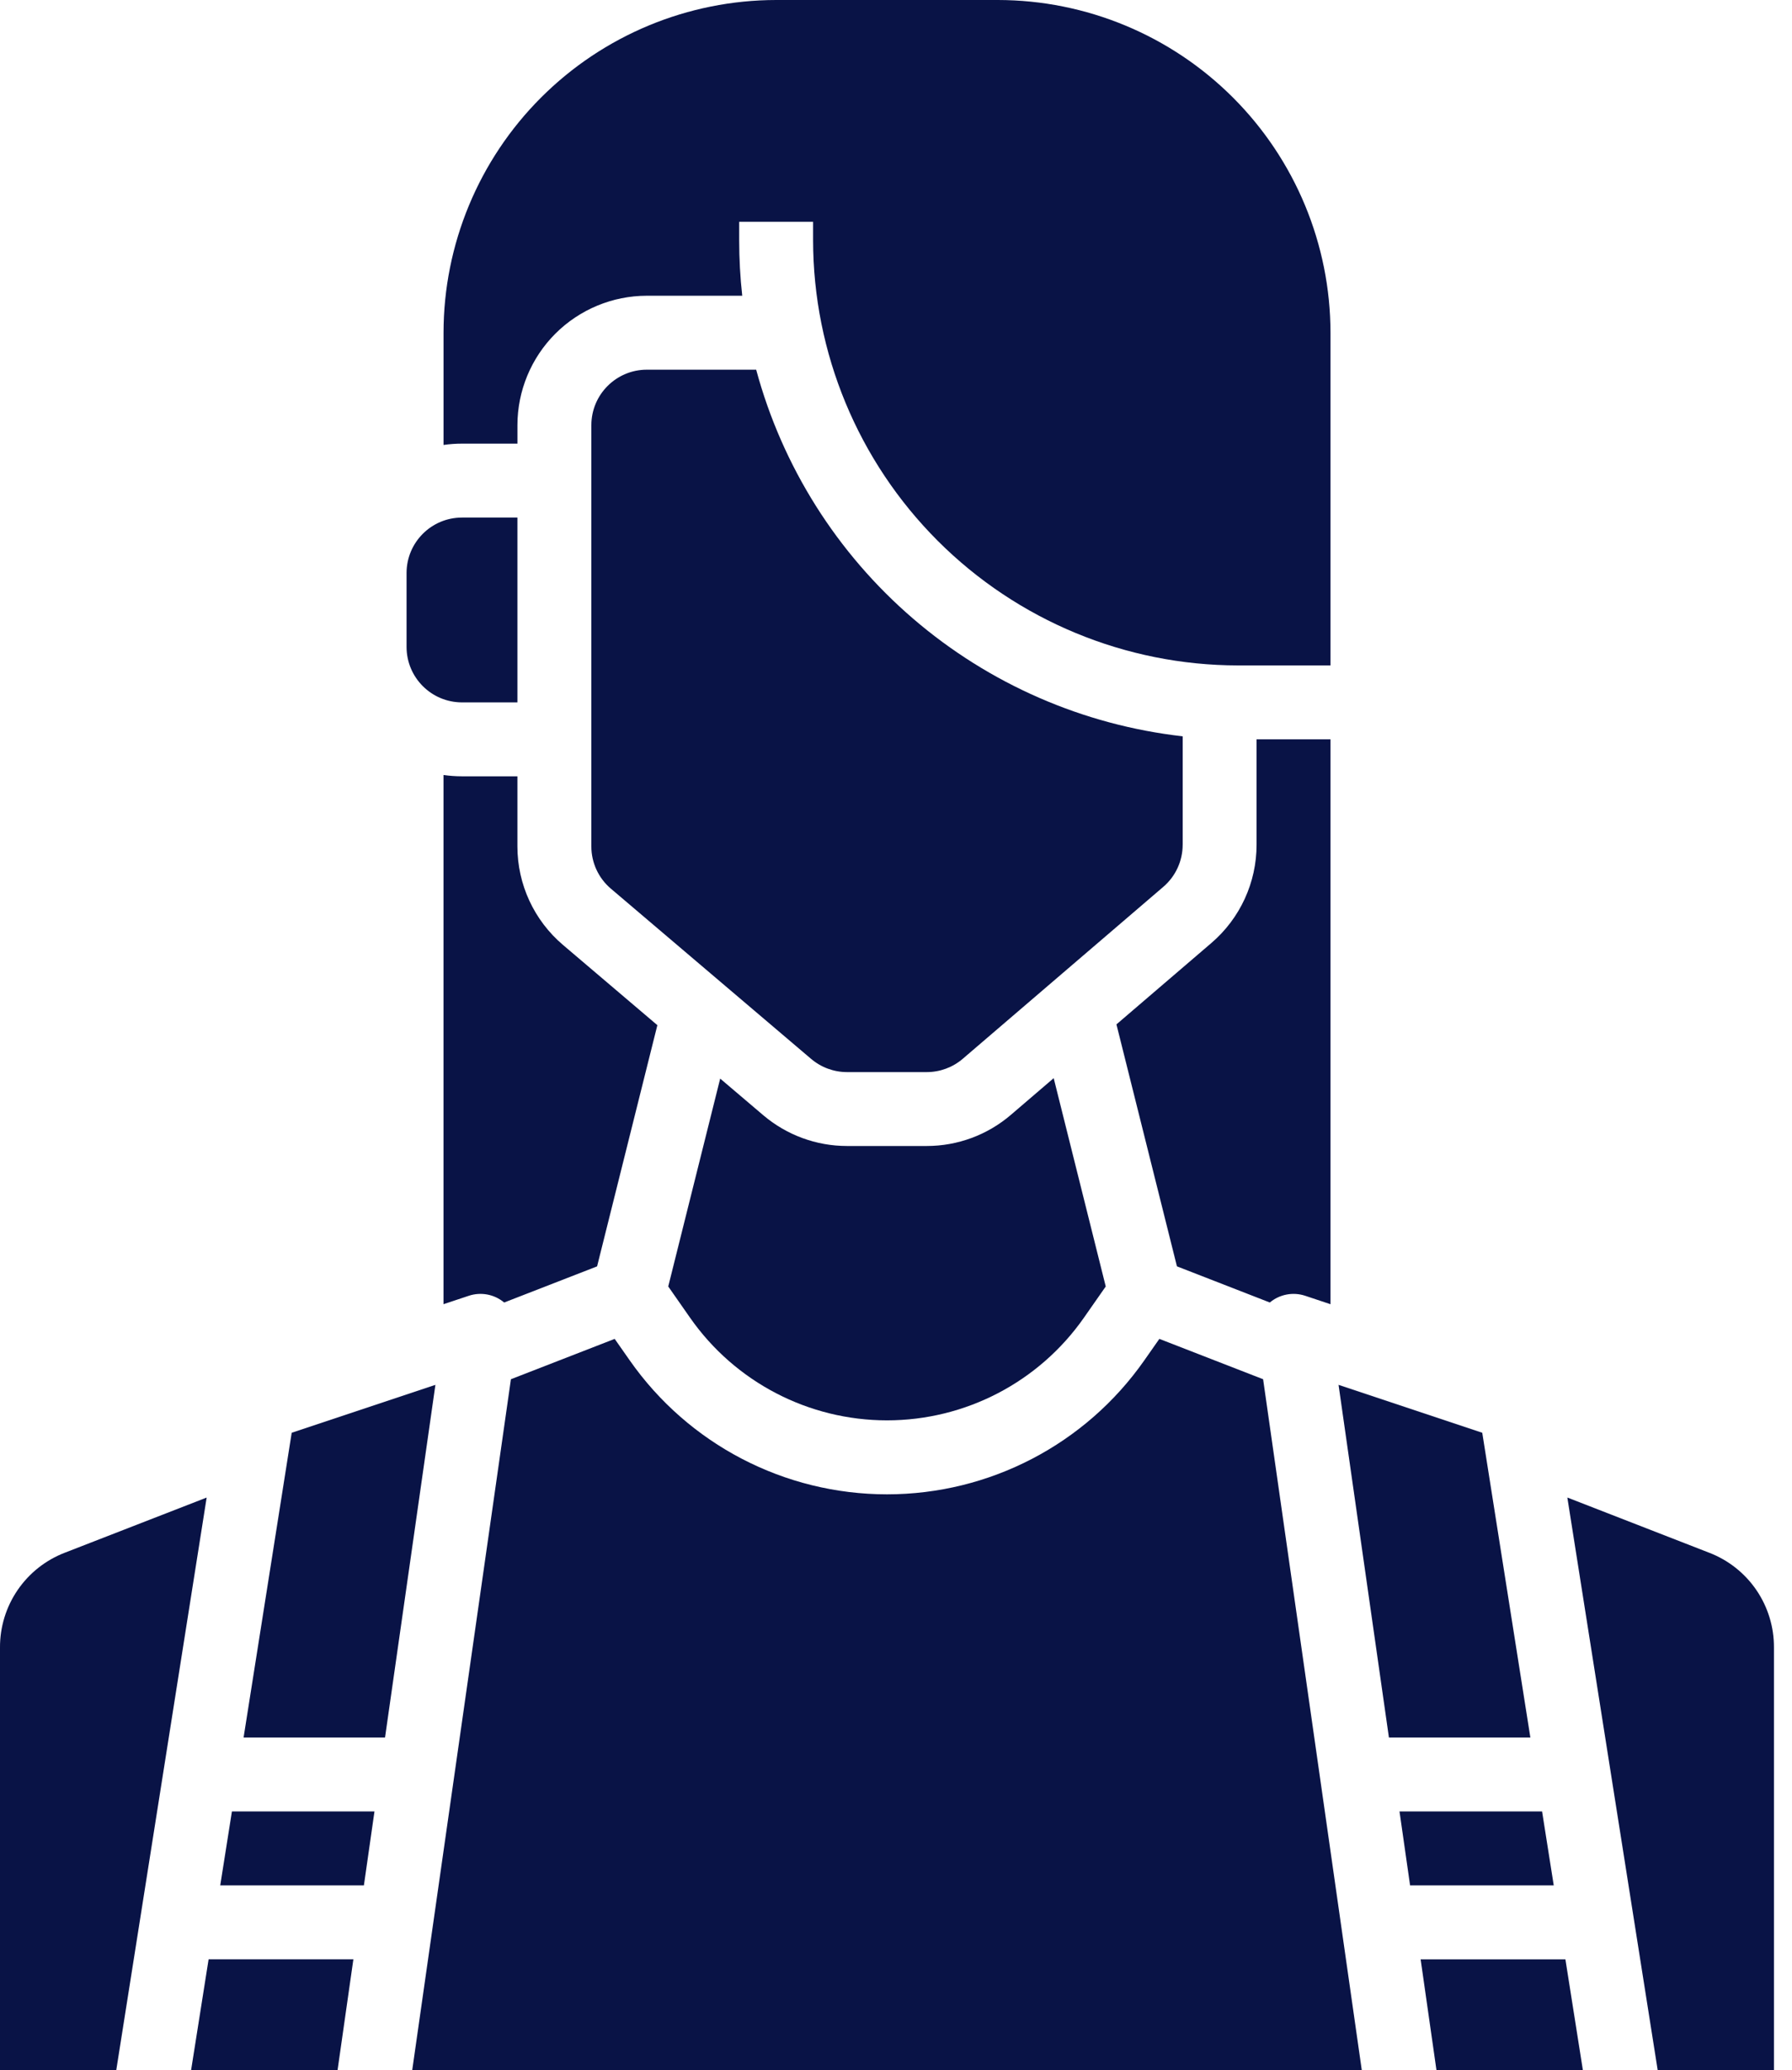
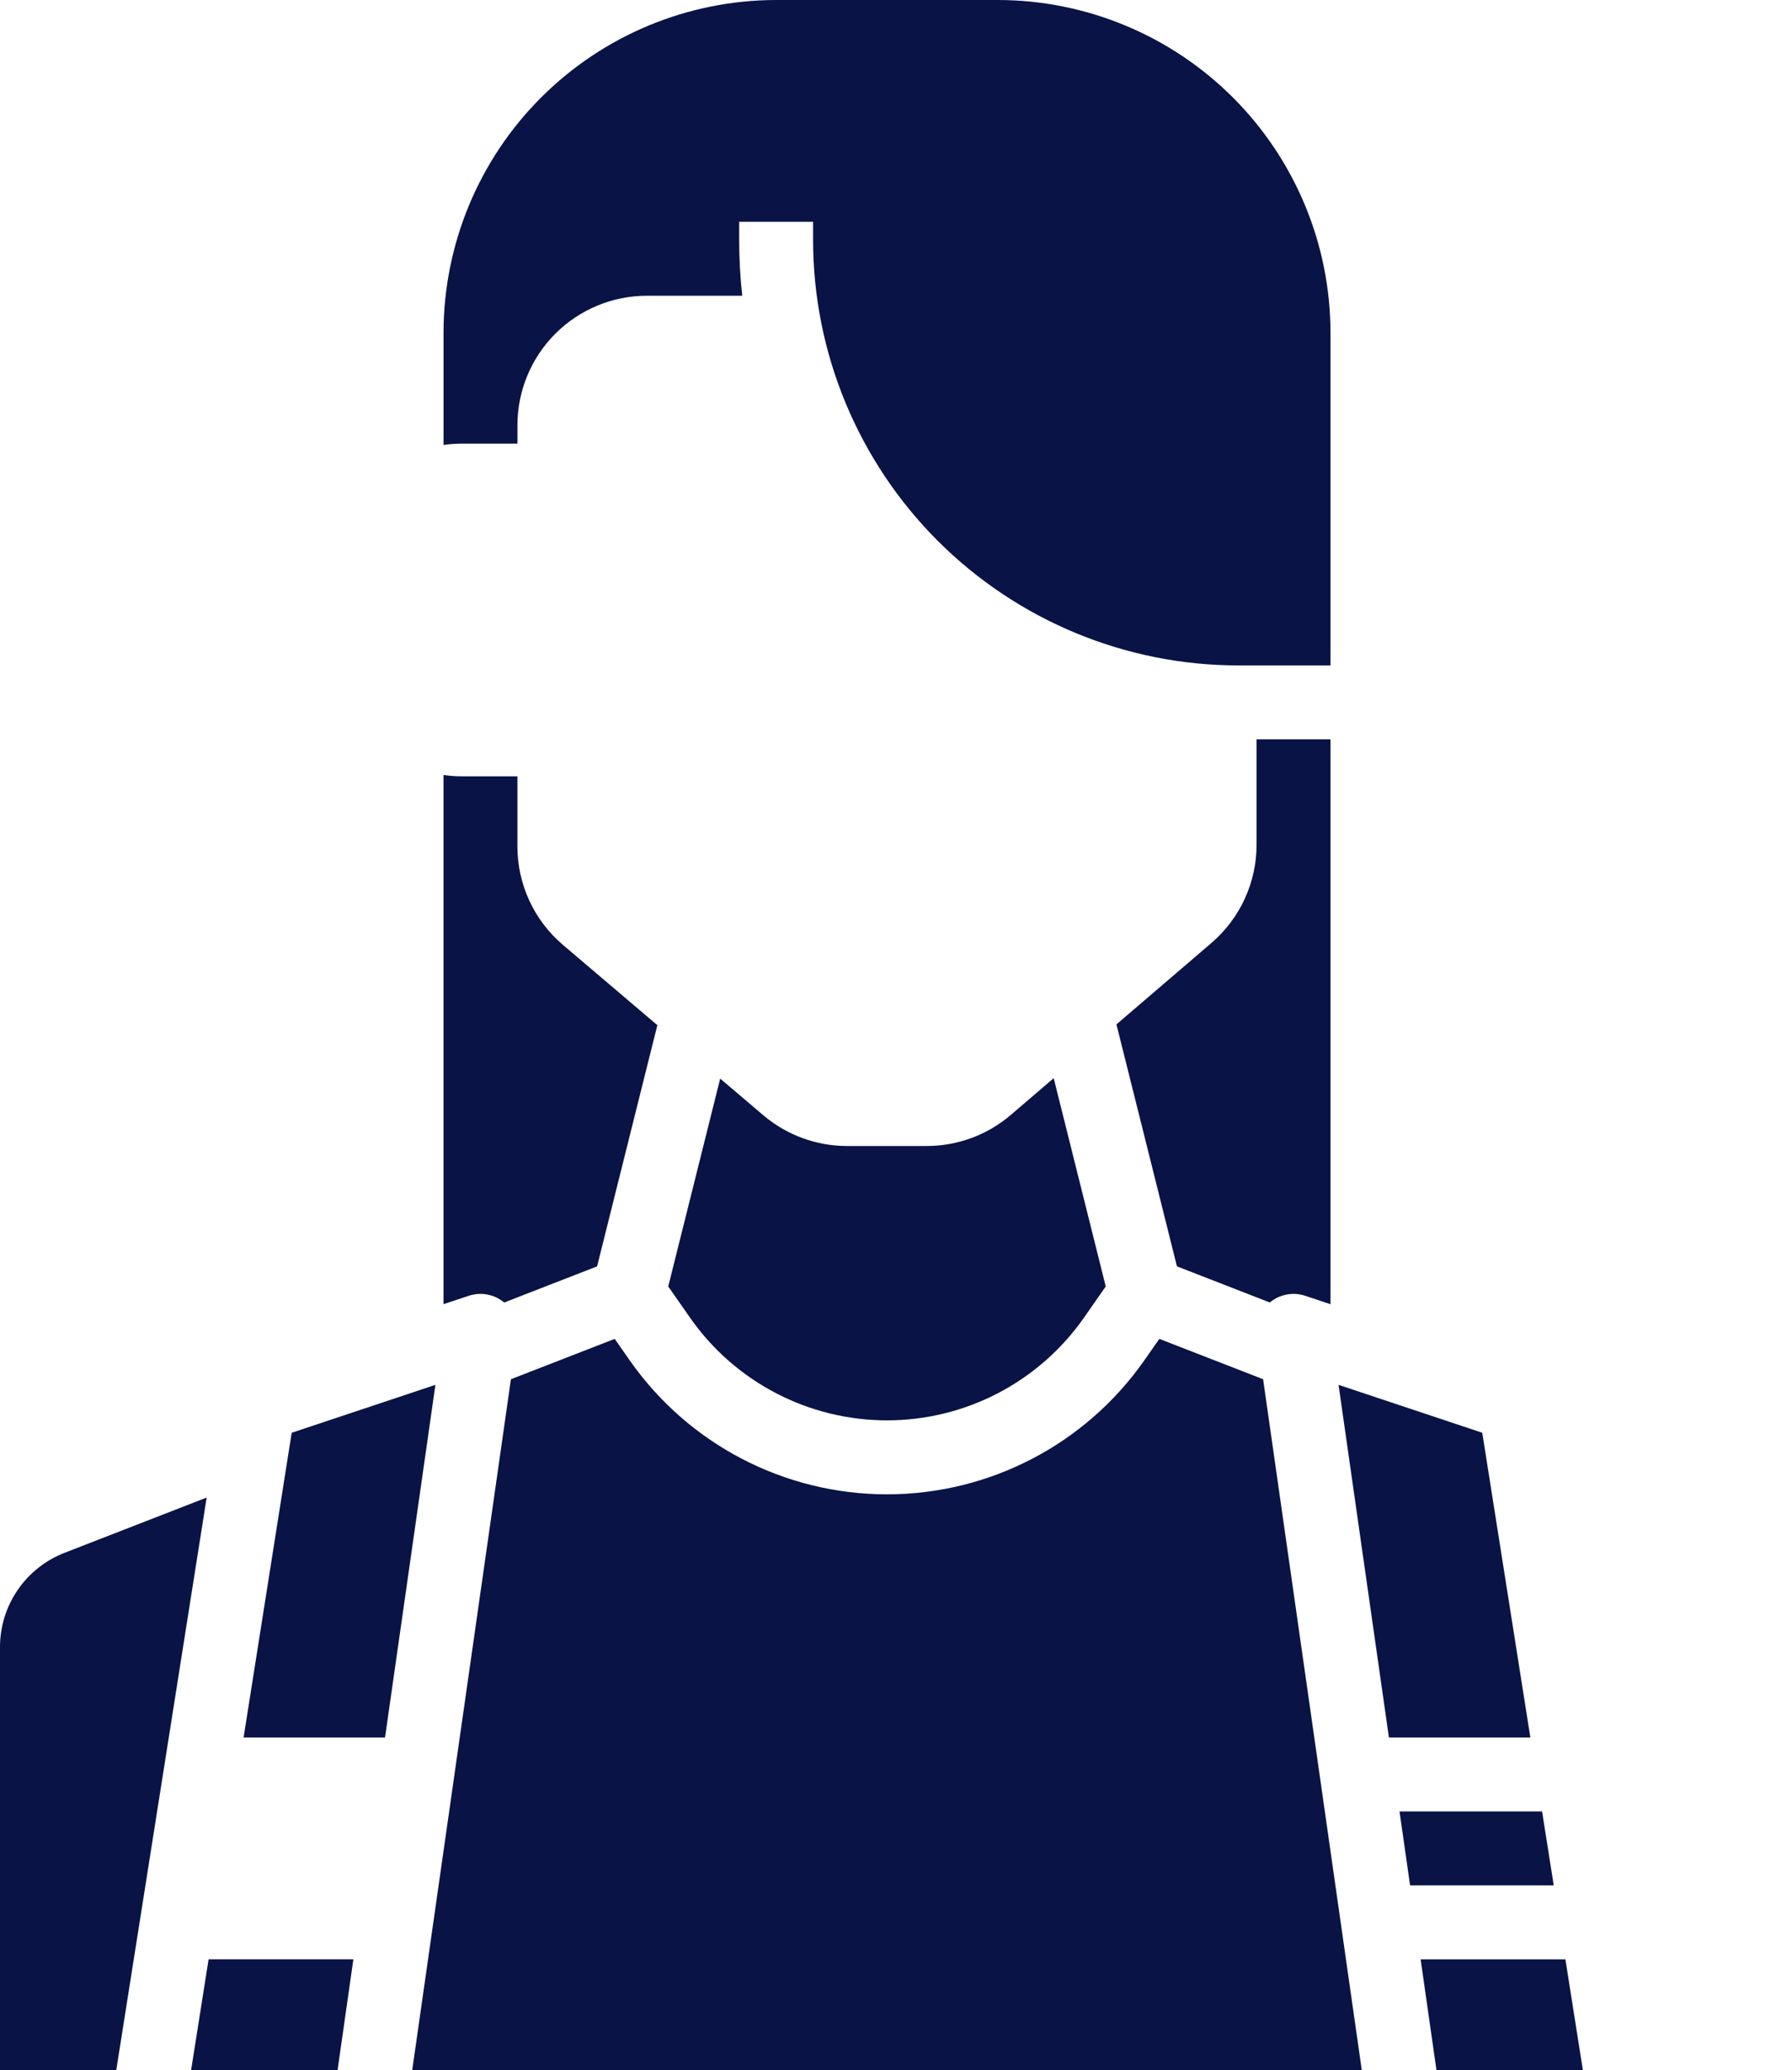
<svg xmlns="http://www.w3.org/2000/svg" width="71" height="82" viewBox="0 0 71 82" fill="none">
  <path d="M50.311 51.591L50.312 51.59C50.702 51.265 51.232 51.165 51.714 51.325L52.715 51.659L52.715 29.285H49.786V33.458C49.787 34.955 49.133 36.376 47.997 37.35L44.234 40.575L46.631 50.159L50.311 51.591Z" fill="#091346" />
  <path d="M18.304 30.749C18.059 30.749 17.815 30.732 17.572 30.697V51.658L18.573 51.325C19.054 51.164 19.585 51.265 19.974 51.59L19.976 51.591L23.657 50.16L26.045 40.606L22.307 37.429C21.16 36.456 20.5 35.028 20.5 33.525V30.75L18.304 30.749Z" fill="#091346" />
-   <path d="M18.304 27.821H20.5V20.5H18.304C17.092 20.501 16.109 21.483 16.108 22.696V25.625C16.109 26.837 17.092 27.82 18.304 27.821V27.821Z" fill="#091346" />
  <path d="M20.501 17.572V16.839C20.502 15.481 21.043 14.178 22.003 13.217C22.965 12.257 24.267 11.716 25.626 11.714H29.408C29.327 10.985 29.287 10.252 29.287 9.518V8.785H32.215V9.518C32.22 13.982 33.996 18.263 37.152 21.42C40.31 24.577 44.59 26.353 49.054 26.357H52.715V13.178C52.711 9.684 51.321 6.334 48.851 3.864C46.381 1.394 43.031 0.004 39.537 0H30.751C27.257 0.004 23.907 1.394 21.437 3.864C18.966 6.334 17.576 9.684 17.573 13.178V17.624C17.815 17.589 18.06 17.572 18.305 17.572L20.501 17.572Z" fill="#091346" />
  <path d="M2.567 61.502C1.809 61.794 1.158 62.309 0.699 62.979C0.241 63.649 -0.004 64.444 3.98394e-05 65.256V81.999H4.606L8.188 59.317L2.567 61.502Z" fill="#091346" />
  <path d="M36.717 45.392H33.56C32.344 45.392 31.168 44.96 30.241 44.173L28.534 42.722L26.476 50.956L27.345 52.2C29.126 54.744 32.037 56.259 35.143 56.259C38.249 56.259 41.159 54.744 42.941 52.2L43.81 50.956L41.748 42.705L40.052 44.158C39.123 44.955 37.941 45.392 36.717 45.392Z" fill="#091346" />
-   <path d="M46.859 33.459V29.165C42.911 28.717 39.189 27.093 36.176 24.503C33.163 21.914 30.997 18.479 29.96 14.643H25.626C24.413 14.645 23.431 15.627 23.43 16.84V33.526C23.429 34.17 23.712 34.782 24.203 35.199L32.138 41.943V41.942C32.535 42.28 33.04 42.465 33.561 42.465H36.718C37.242 42.465 37.749 42.278 38.147 41.936L46.091 35.127C46.578 34.71 46.858 34.101 46.858 33.46L46.859 33.459Z" fill="#091346" />
  <path d="M58.728 56.751L53.034 54.853L55.03 68.822H60.634L58.728 56.751Z" fill="#091346" />
  <path d="M56.286 77.607L56.914 82H62.715L62.022 77.607H56.286Z" fill="#091346" />
  <path d="M7.571 81.999H13.374L14.001 77.606H8.265L7.571 81.999Z" fill="#091346" />
  <path d="M61.098 71.749H55.449L55.868 74.678H61.56L61.098 71.749Z" fill="#091346" />
-   <path d="M67.718 61.502L62.099 59.316L65.679 81.999H70.285V65.255C70.289 64.443 70.045 63.649 69.587 62.978C69.128 62.308 68.477 61.793 67.718 61.502L67.718 61.502Z" fill="#091346" />
-   <path d="M8.726 74.678H14.418L14.837 71.749H9.189L8.726 74.678Z" fill="#091346" />
  <path d="M11.557 56.751L9.651 68.822H15.255L17.251 54.853L11.557 56.751Z" fill="#091346" />
  <path d="M45.934 53.032L45.34 53.88C43.011 57.208 39.205 59.189 35.144 59.189C31.082 59.189 27.276 57.208 24.948 53.88L24.354 53.032L20.243 54.63L16.332 82H53.955L50.045 54.63L45.934 53.032Z" fill="#091346" />
</svg>